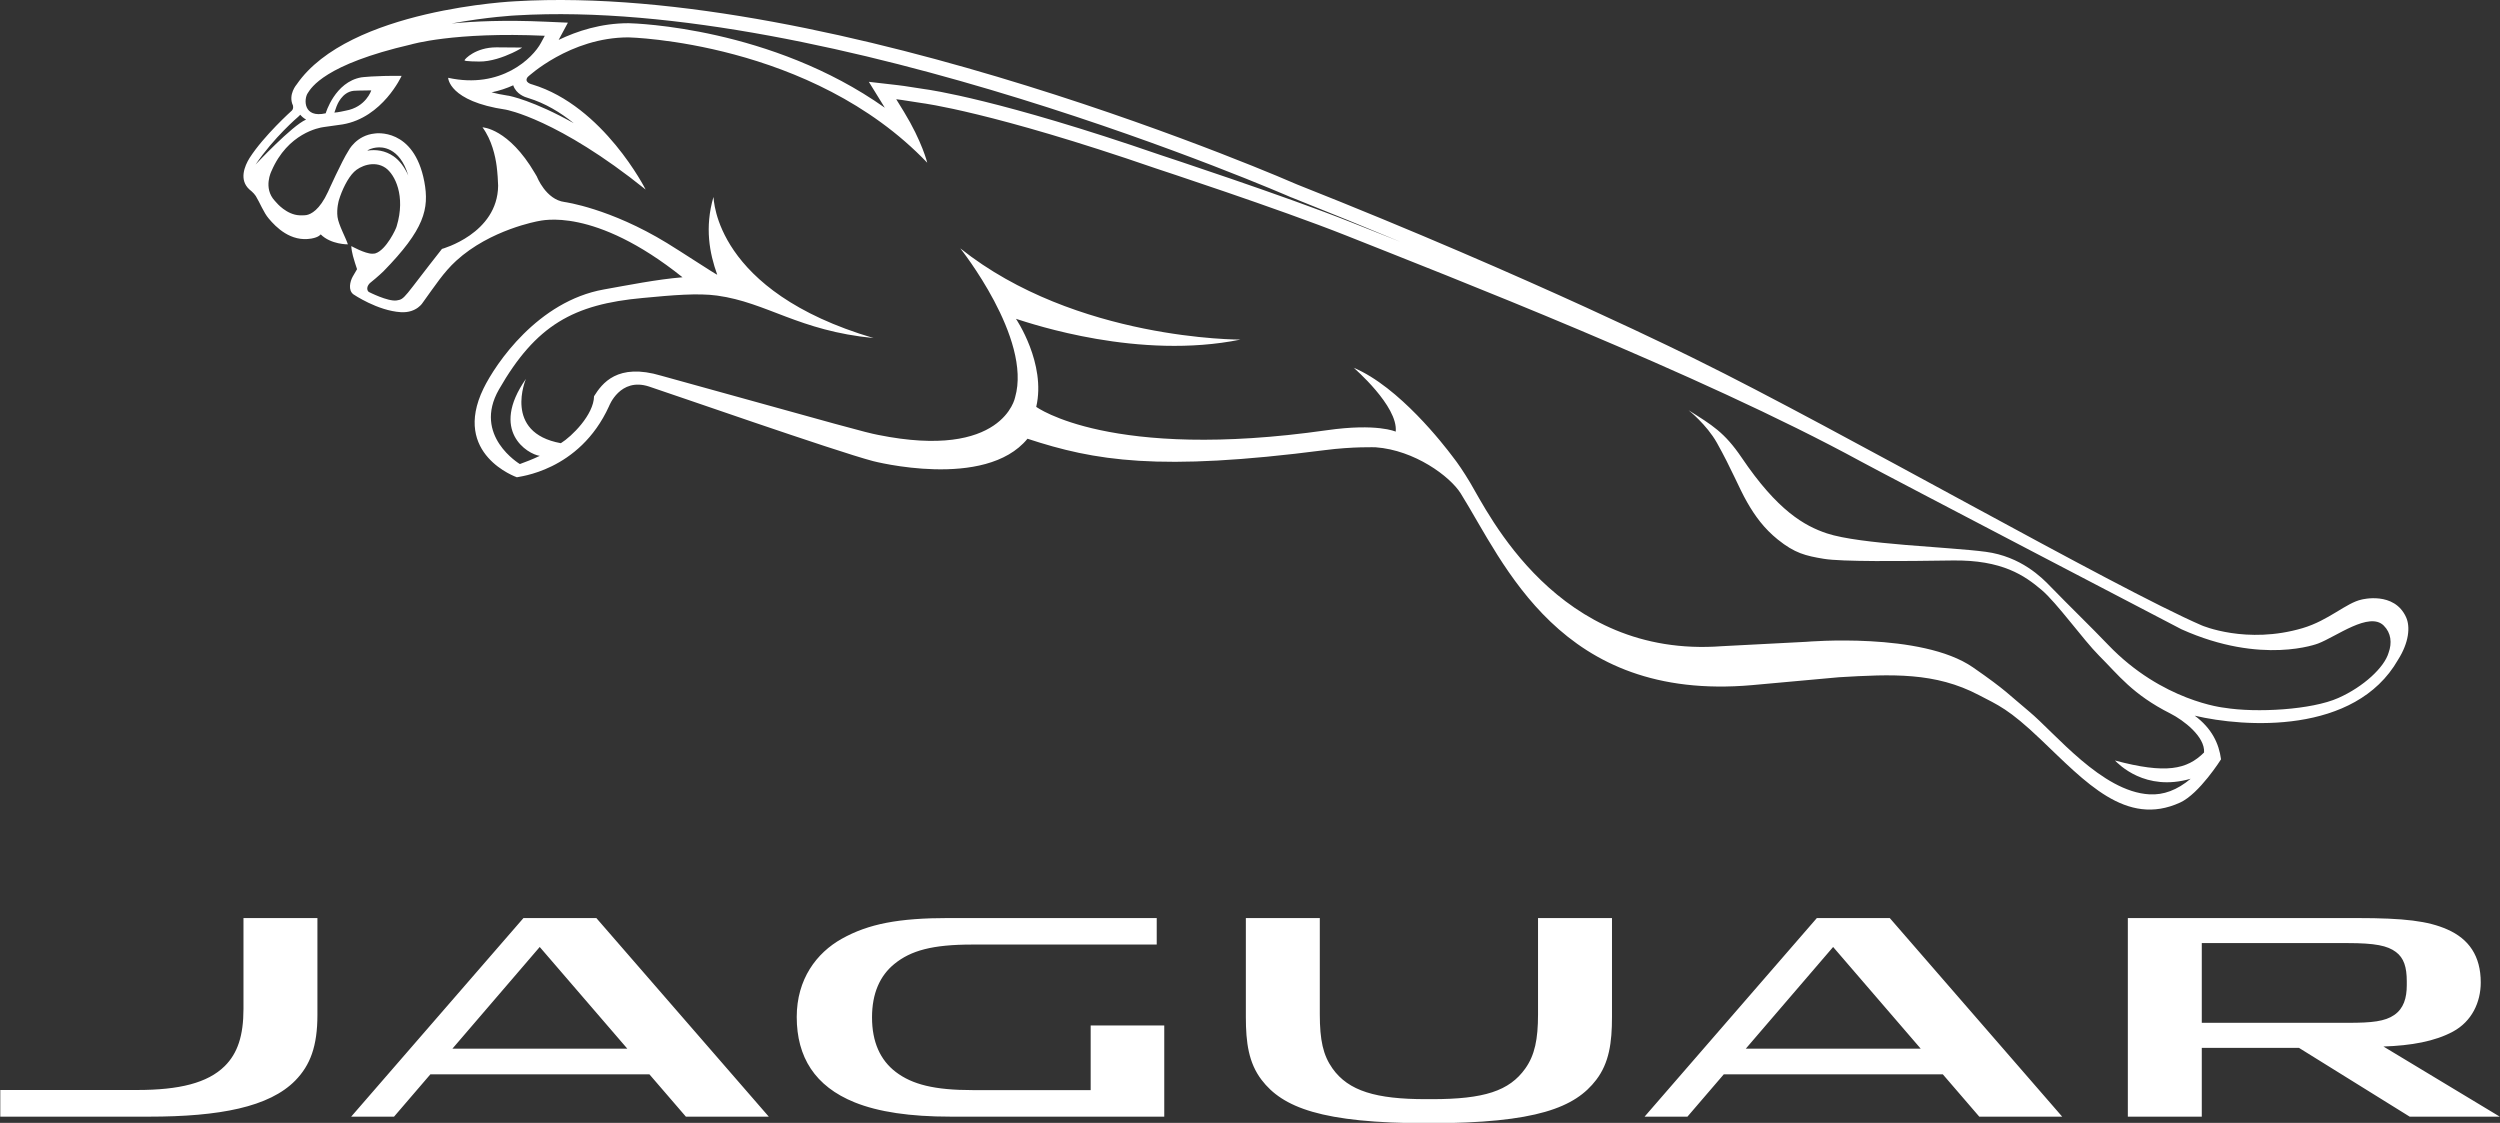
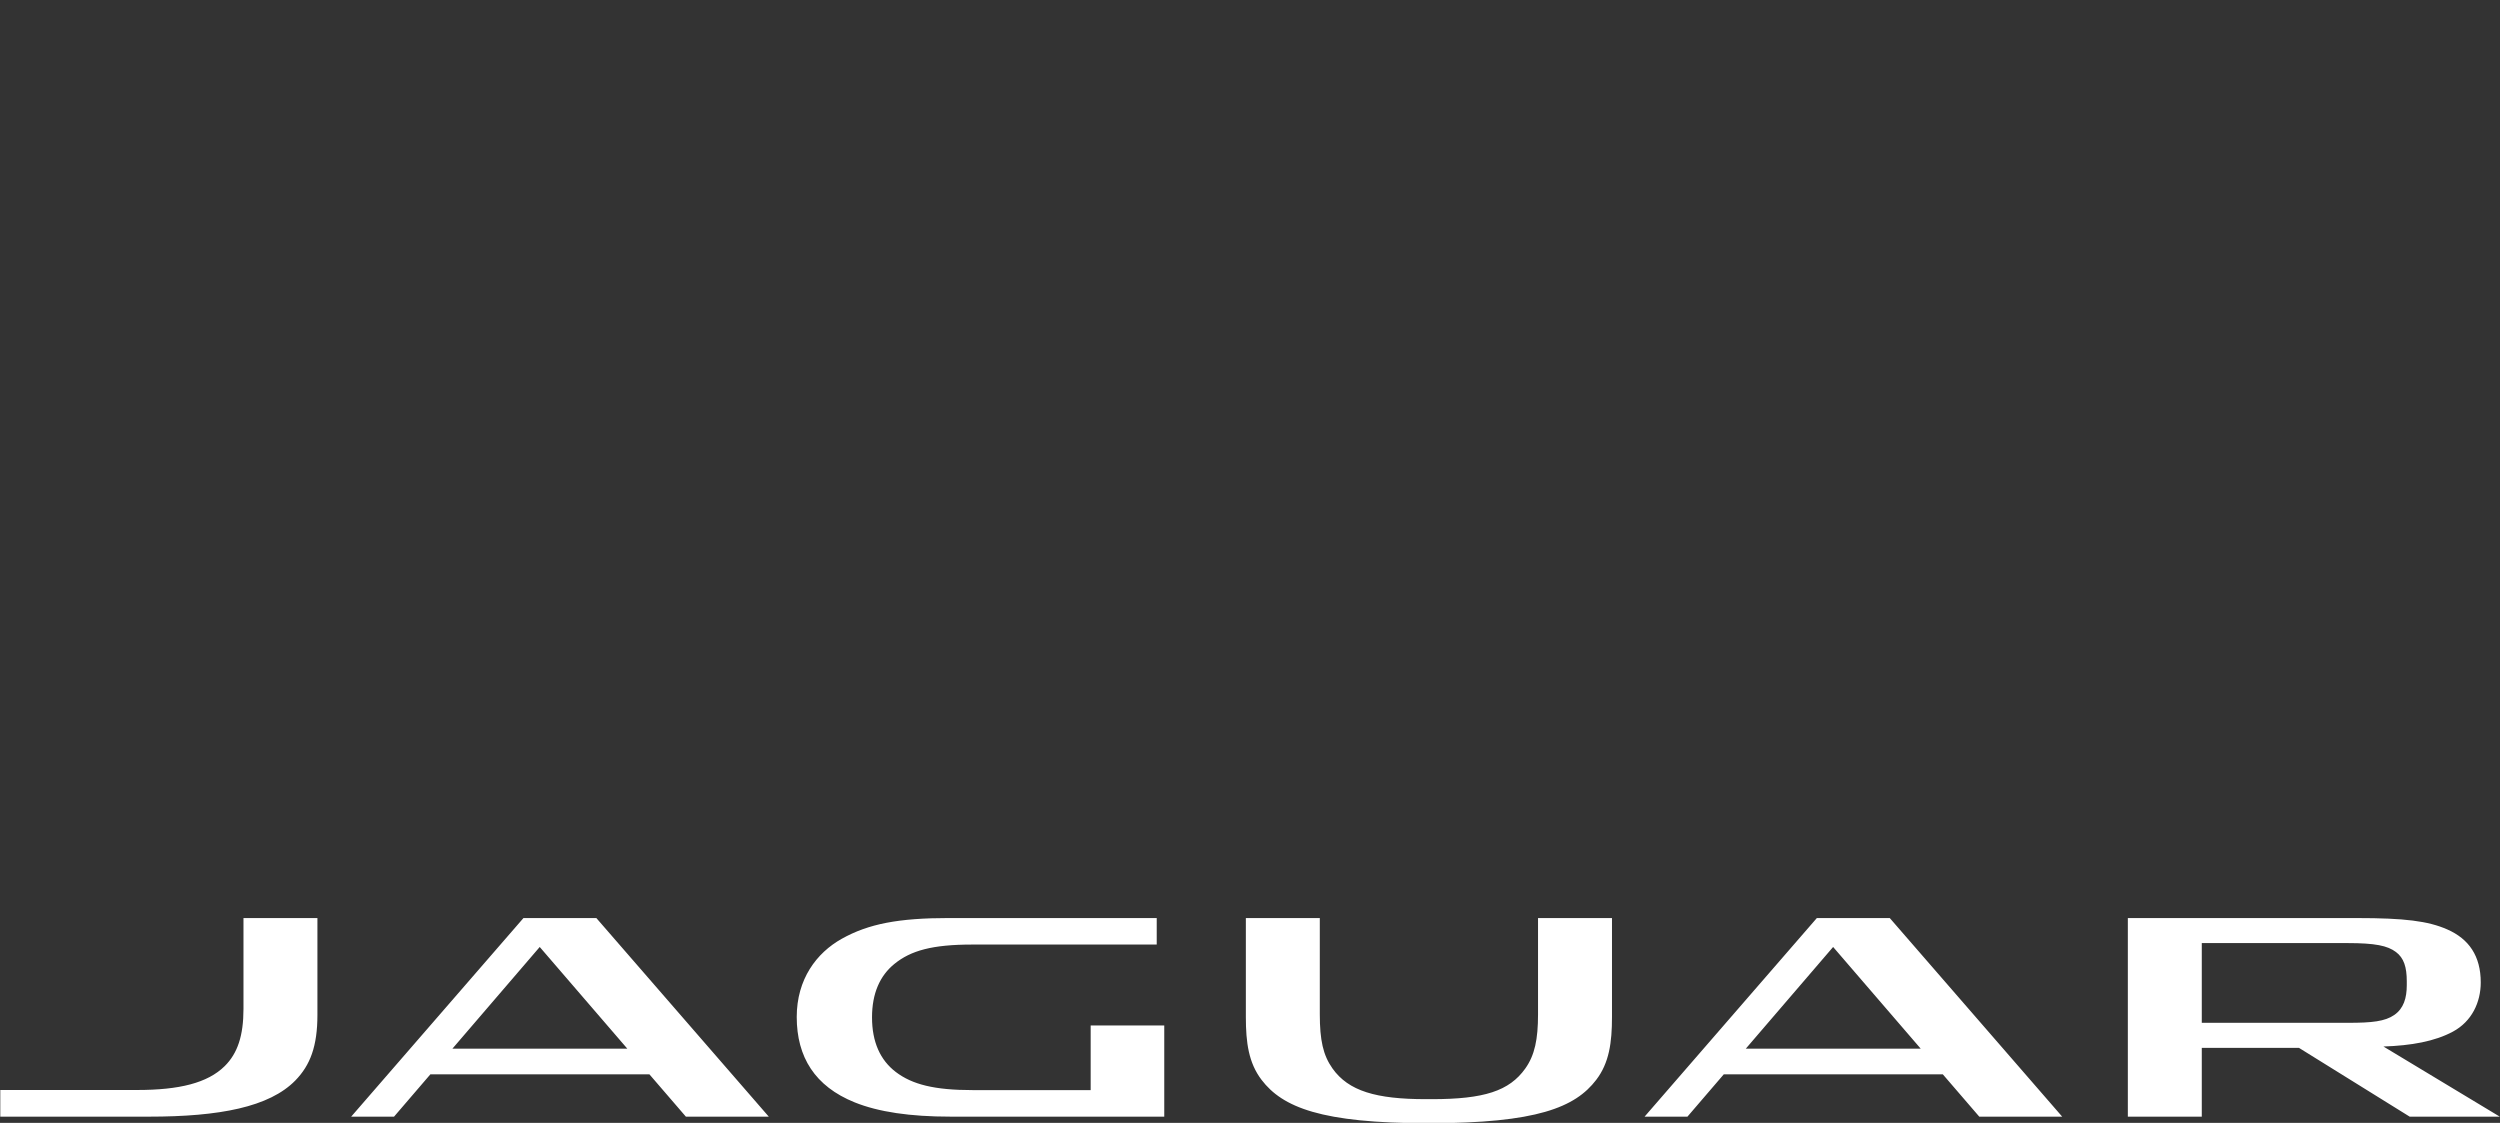
<svg xmlns="http://www.w3.org/2000/svg" width="100%" height="100%" viewBox="0 0 472 212" version="1.1" xml:space="preserve" style="fill-rule:evenodd;clip-rule:evenodd;stroke-linejoin:round;stroke-miterlimit:2;">
  <rect x="0" y="0" width="472" height="212" fill="#333333" stroke="none" />
  <g transform="matrix(0.674,0,0,0.674,0,0)">
-     <path d="M147.974,27.464C152.729,28.908 156.989,31.49 160.715,34.505C149.366,28.155 142.836,26.876 142.415,26.806L142.292,26.795C140.512,26.525 139.039,26.206 137.697,25.867C139.894,25.413 141.932,24.73 143.788,23.883C143.793,23.924 143.793,23.96 143.793,23.991C144.658,26.36 146.952,27.189 147.973,27.464L147.974,27.464ZM93.665,31.545C93.665,31.545 94.15,30.136 94.277,29.794C94.413,29.455 95.755,25.779 99.091,25.433C99.091,25.433 101.023,25.315 103.998,25.315C103.998,25.315 102.543,29.994 96.815,31.003C96.815,31.003 94.569,31.514 93.665,31.545L93.665,31.545ZM669.088,182.844C667.912,186.928 662.086,192.381 655.003,195.518C647.566,198.845 632.054,199.718 623.092,198.256C623.068,198.256 605.714,196.494 590.51,180.607C585.717,175.595 579.816,169.908 574.368,164.291C571.974,161.779 566.076,155.884 556.274,154.575C546.061,153.201 521.127,152.521 511.749,149.41C505.482,147.321 497.922,143.075 487.868,128.181C483.026,121.049 479.588,119.091 473.003,114.913C473.003,114.913 478.052,118.925 480.914,123.996C485.042,131.353 487.126,136.709 489.372,140.628C491.621,144.565 494.165,148.052 497.994,151.135C502.763,154.966 505.741,155.682 510.904,156.539C515.852,157.364 532.541,157.213 546.86,157.001C560.948,156.776 567.233,161.326 571.862,165.227C576.148,168.829 583.49,179.147 588.004,183.678C593.387,189.031 597.324,194.509 607.968,199.874C611.66,201.75 617.709,206.347 617.4,210.784C612.618,215.574 606.677,216.833 592.431,213.028C593.437,214.013 600.895,221.846 613.656,218.141C609.806,221.356 606.034,222.724 602.097,222.513C588.745,221.773 575.662,205.326 568.331,199.248C562.757,194.639 562.113,193.48 552.648,186.928C538.272,176.975 506.017,179.78 506.017,179.78L482.345,181.01C436.244,184.493 416.883,143.658 411.781,135.136C410.001,132.179 408.404,129.792 406.872,127.856C404.52,124.719 391.924,108.377 379.187,103.011C379.187,103.011 391.704,113.784 390.964,120.909C390.964,120.909 385.774,118.502 371.668,120.515C310.937,129.172 290.268,113.97 290.268,113.97C293.087,101.801 284.591,89.308 284.591,89.308C289.275,90.796 319.131,100.884 347.489,95.126C347.489,95.126 301.344,95.373 268.988,69.563C268.988,69.563 289.124,94.792 284.345,111.312C284.345,111.312 281.041,128.915 245.941,121.817C242.195,121.078 237.785,119.825 185.246,105.248C172.897,101.55 168.632,107.449 166.404,110.991C166.31,116.186 160.19,122.247 157.104,124.146C140.847,121.217 147.323,106.132 147.323,106.132C137.09,120.767 147.808,127.231 151.199,127.693C149.173,128.677 147.251,129.387 145.623,129.989C145.623,129.989 132.337,122.077 139.759,109.111C150.117,91.036 160.664,85.239 180,83.472C188.458,82.663 195.509,82.063 200.877,82.799C214.904,84.736 223.695,92.657 244.702,94.697C200.113,81.565 200.016,55.741 199.863,55.254C199.856,55.247 199.846,55.2 199.846,55.2C197.375,63.723 198.735,70.901 200.91,76.963C200.293,76.746 190.545,70.336 186.828,68.078C170.817,58.3 158.181,56.594 158.181,56.594C152.871,55.92 150.398,49.469 150.398,49.469C150.215,49.139 150.025,48.837 149.841,48.528C142.454,35.916 135.156,35.666 135.156,35.666C137.765,39.215 138.753,43.726 139.124,46.541C139.337,48.161 139.543,51.121 139.535,52.011C139.403,65.477 123.804,69.724 123.804,69.724C112.929,83.521 113.496,83.807 111.08,84.163C108.651,84.503 103.349,81.801 103.349,81.801C102.936,81.58 102.828,80.98 102.896,80.586C103.028,79.752 103.708,79.224 103.708,79.224C105.748,77.609 107.412,75.999 107.412,75.999C118.901,64.248 120.279,58.511 118.861,50.893C115.957,35.612 105.036,37.39 105.036,37.39C99.718,37.897 97.579,42.283 97.579,42.283C95.755,45.098 91.889,53.715 91.889,53.715C89.516,58.853 87.095,60.013 85.84,60.245C85.292,60.341 84.281,60.323 83.949,60.313C80.256,60.182 77.447,56.771 77.447,56.771C77.276,56.594 77.113,56.413 76.987,56.265C73.607,52.637 76.057,47.899 76.057,47.899C80.61,37.29 89.454,35.749 90.65,35.596C91.889,35.44 95.957,34.848 95.957,34.848C107.189,32.958 112.493,21.261 112.493,21.261C104.92,21.168 101.222,21.667 101.222,21.667C93.771,22.971 91.234,31.749 91.234,31.736C84.927,33.178 85.089,27.758 86.196,26.101C87.185,24.571 90.893,18.069 115.119,12.462C115.119,12.462 127.067,8.867 152.602,10.02L151.549,11.977C149.293,16.248 140.338,25.054 125.537,21.791C125.537,21.791 125.664,28.366 141.719,30.722C141.719,30.722 156.238,33.314 180.858,53.1C180.858,53.1 169.081,29.713 149.099,23.658C149.099,23.658 146.605,23.122 147.826,21.558C147.826,21.558 159.635,10.462 176.043,10.471C176.043,10.471 227.228,11.569 259.735,45.578C259.735,45.578 258.311,39.665 253.194,31.285L251.047,27.793C251.047,27.793 252.996,28.014 258.339,28.889C258.339,28.889 277.877,31.325 323.775,47.173C323.775,47.173 358.158,58.466 376.979,65.934C405.261,77.197 476.122,104.648 521.293,129.277C529.362,133.664 611.068,176.271 611.068,176.271C633.694,186.433 649.356,180.255 649.356,180.255C654.449,178.321 663.686,171.221 667.728,175.237C669.81,177.313 670.087,180.111 669.088,182.844ZM110.267,43.794C107.905,42.139 105.262,41.818 102.87,42.199C103.926,41.417 105.605,41.316 105.605,41.316C106.709,41.184 111.946,40.982 114.374,49.182C113.336,46.83 111.921,44.952 110.267,43.794ZM71.587,46.096C76.753,38.478 83.49,32.741 83.564,32.682C83.654,32.601 83.755,32.531 83.816,32.443C83.913,32.342 83.993,32.236 84.1,32.137C84.503,32.612 85.035,33.096 85.74,33.495C81.814,35.165 71.587,46.096 71.587,46.096ZM144.623,4.308C232.636,-0.903 360.455,54.729 361.7,55.294L361.786,55.316L361.858,55.336C372.567,59.595 382.744,63.757 392.28,67.736C390.028,66.85 378.425,62.238 378.406,62.238C359.719,54.815 325.368,43.516 325.072,43.42C280.03,27.878 260.34,25.137 258.937,24.958C253.604,24.089 251.571,23.857 251.49,23.854L243.374,22.919C243.374,22.919 247.825,30.129 247.854,30.175C216.059,7.678 177.996,6.547 176.127,6.501L176.043,6.501C168.378,6.501 161.678,8.682 156.486,11.181C157.08,10.09 159.079,6.35 159.079,6.35L152.778,6.075C141.51,5.566 132.799,5.96 126.497,6.581C136.564,4.72 144.411,4.308 144.623,4.308L144.623,4.308ZM674,172.919C670.687,165.547 661.562,167.943 661.562,167.943C657.246,168.841 652.327,173.784 645.009,175.949C629.306,180.602 616.764,175.192 616.764,175.192C592.584,164.742 514.845,120.236 475.317,100.794C475.317,100.794 429.972,78.057 363.325,51.67C363.325,51.67 234.395,-4.982 144.381,0.355C144.381,0.355 97.718,2.43 83.122,23.629C83.122,23.629 80.63,26.46 82.047,29.525C82.047,29.525 82.321,30.405 81.737,30.989C81.737,30.989 73.892,38.021 69.9,44.27C68.497,46.541 66.938,50.355 69.817,53.03C69.817,53.03 71.113,54.036 71.656,54.916C72.796,56.778 73.853,59.547 75.266,61.201C77.298,63.632 81.421,67.837 87.225,66.827C89.366,66.454 89.826,65.648 89.826,65.648C92.73,68.534 97.448,68.445 97.448,68.445C96.855,66.595 94.834,62.974 94.544,60.783C94.233,58.373 94.934,56.066 94.934,56.066C95.755,53.329 97.383,49.884 99.178,48.146C100.746,46.586 104.773,44.801 108.016,47.041C110.602,48.876 113.687,54.846 111.117,63.371C111.002,64.016 108.171,70.063 105.136,70.979C105.136,70.979 104.852,71.071 104.269,71.071C102.228,71.071 98.424,68.936 98.424,68.936C98.424,68.936 98.323,69.477 98.866,71.685C99.204,72.952 99.652,74.327 100.015,75.402C100.015,75.402 99.276,76.725 98.796,77.494C98.063,78.81 97.446,81.322 99.016,82.465C99.016,82.465 105.748,87.046 112.282,87.446C116.785,87.718 118.488,84.681 118.488,84.681C121.797,80.117 124.3,76.223 127.79,73.044C137.341,64.295 150.751,61.947 150.751,61.947C151.641,61.832 166.288,57.758 191.183,77.67C184.073,78.241 175.61,79.936 169.146,81.085C150.705,84.373 138.869,101.775 135.425,108.853C126.461,127.325 144.785,133.692 144.785,133.692C144.957,133.524 162.253,132.163 170.607,113.773C170.607,113.773 173.664,105.628 181.783,108.268C187.09,109.989 234.007,126.388 244.571,129.166C244.571,129.166 275.988,137.344 287.82,122.897C306.731,129.102 324.477,132.106 370.974,126.106C379.043,125.055 385.39,125.296 385.39,125.296C396.253,126.111 406.164,133.416 409.17,138.212C421.392,157.781 436.905,196.652 490.75,191.92L515.101,189.712C529.962,188.83 542.062,188.247 554.335,194.71C559.679,197.515 562.649,198.543 571.711,207.195C584.116,218.997 595.537,231.769 610.712,224.801C616.099,222.322 622.154,212.696 622.154,212.696C621.568,208.302 619.612,204.076 614.785,200.473C628.577,203.75 659.687,205.872 671.731,184.823C674.841,179.919 675.179,175.552 674,172.919ZM132.153,17.189C132.75,17.209 133.419,17.224 134.216,17.239C137.446,17.292 141.088,15.961 143.511,14.832C145.238,14.023 146.356,13.32 146.21,13.32C143.969,13.296 140.38,13.263 139.039,13.263C133.213,13.263 130.151,16.565 130.125,16.871C130.103,17.06 130.904,17.138 132.153,17.189" style="fill:white;fill-rule:nonzero;" />
    <path d="M451.547,257.159L451.547,284.884C451.547,292.062 450.759,297.733 447.141,302.475C441.257,310.199 430.465,314.633 400.363,314.633L400.05,314.636C370.111,314.636 359.266,310.192 353.387,302.487C349.768,297.741 348.986,292.062 348.986,284.889L348.986,257.167L369.701,257.167L369.701,284.1C369.701,291.328 370.611,295.576 373.261,299.304C377.741,305.616 385.476,307.895 399.385,307.895L401.144,307.895C415.692,307.895 422.788,305.616 427.268,299.301C429.918,295.564 430.831,291.134 430.831,284.119L430.831,257.159L451.547,257.159ZM657.57,264.176C665.334,264.176 668.775,264.898 671.138,266.667C673.382,268.347 674.183,270.915 674.183,274.906L674.183,275.952C674.183,279.554 673.324,282.479 670.68,284.313C668.08,286.111 664.441,286.509 657.822,286.509L616.76,286.509L616.76,264.176L657.57,264.176ZM667.646,293.147C675.431,292.888 682.03,291.713 687.114,288.973C692.389,286.132 694.903,280.769 694.903,275.208C694.903,267.774 691.58,263.011 685.528,260.35C680.148,257.979 673.503,257.166 660.267,257.166L596.048,257.166L596.048,312.802L616.76,312.802L616.76,293.518L643.971,293.518L675.01,312.802L700.246,312.802L667.646,293.147ZM305.516,305.363L305.516,287.25L326.13,287.25L326.13,312.792L266.187,312.792C254.948,312.792 246.092,311.486 239.408,308.793C228.272,304.301 223.179,296.094 223.179,284.874C223.179,274.28 228.725,266.93 235.782,262.977C243.288,258.771 251.742,257.159 265.824,257.159L324.02,257.159L324.02,264.589L272.275,264.589C261.186,264.589 255.144,266.264 250.54,270.009C246.448,273.331 244.27,278.31 244.27,284.975C244.266,291.864 246.56,296.951 250.933,300.286C255.551,303.798 261.77,305.359 272.446,305.359L305.516,305.363ZM88.916,257.159L88.916,284.291C88.916,293.068 86.903,298.39 82.731,302.659C75.452,310.106 61.489,312.795 41.734,312.795L0.082,312.795L0.082,305.327L38.428,305.327C50.194,305.327 58.145,303.381 62.939,298.642C66.57,295.058 68.202,290.06 68.202,282.63L68.202,257.159L88.916,257.159ZM544.227,300.948L482.856,300.948L472.684,312.795L460.677,312.795L508.937,257.159L529.355,257.159L577.658,312.795L554.433,312.795L544.227,300.948ZM489.026,293.758L538.035,293.758L513.493,265.265L489.026,293.758ZM181.92,300.948L120.549,300.948L110.377,312.795L98.37,312.795L146.636,257.159L167.044,257.159L215.352,312.795L192.128,312.795L181.92,300.948ZM126.722,293.758L175.728,293.758L151.188,265.265L126.722,293.758Z" style="fill:white;fill-rule:nonzero;" />
  </g>
</svg>